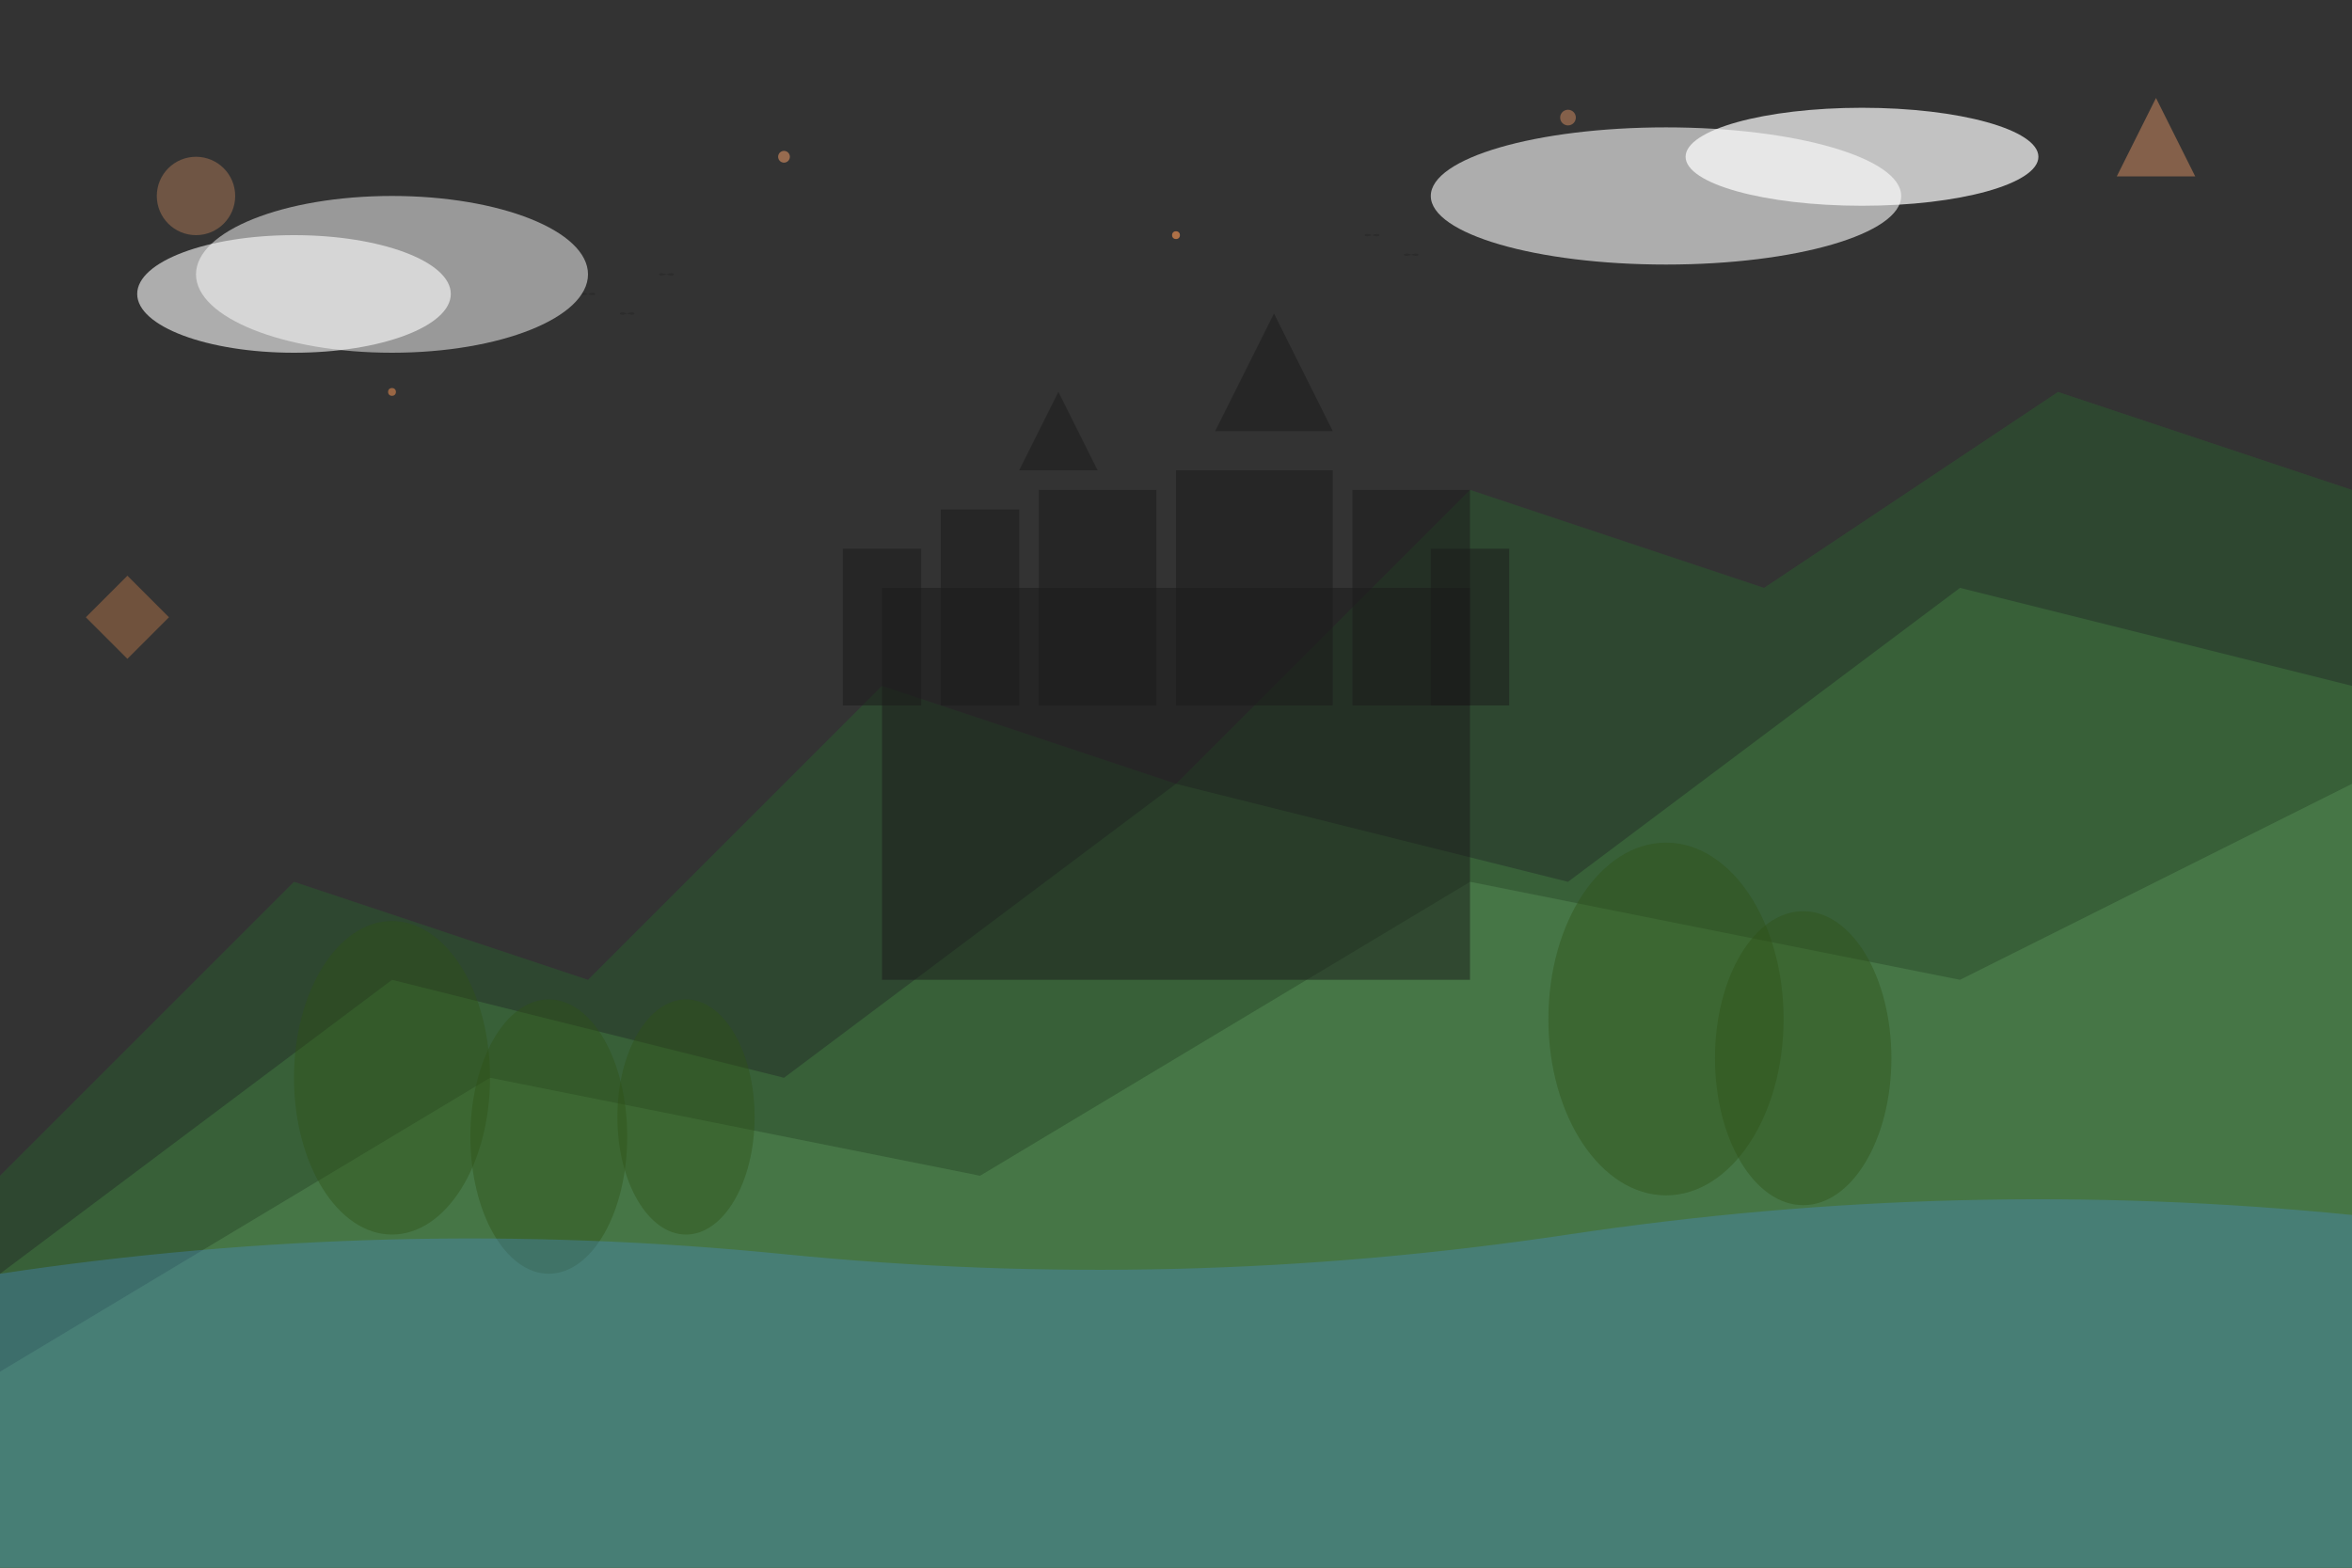
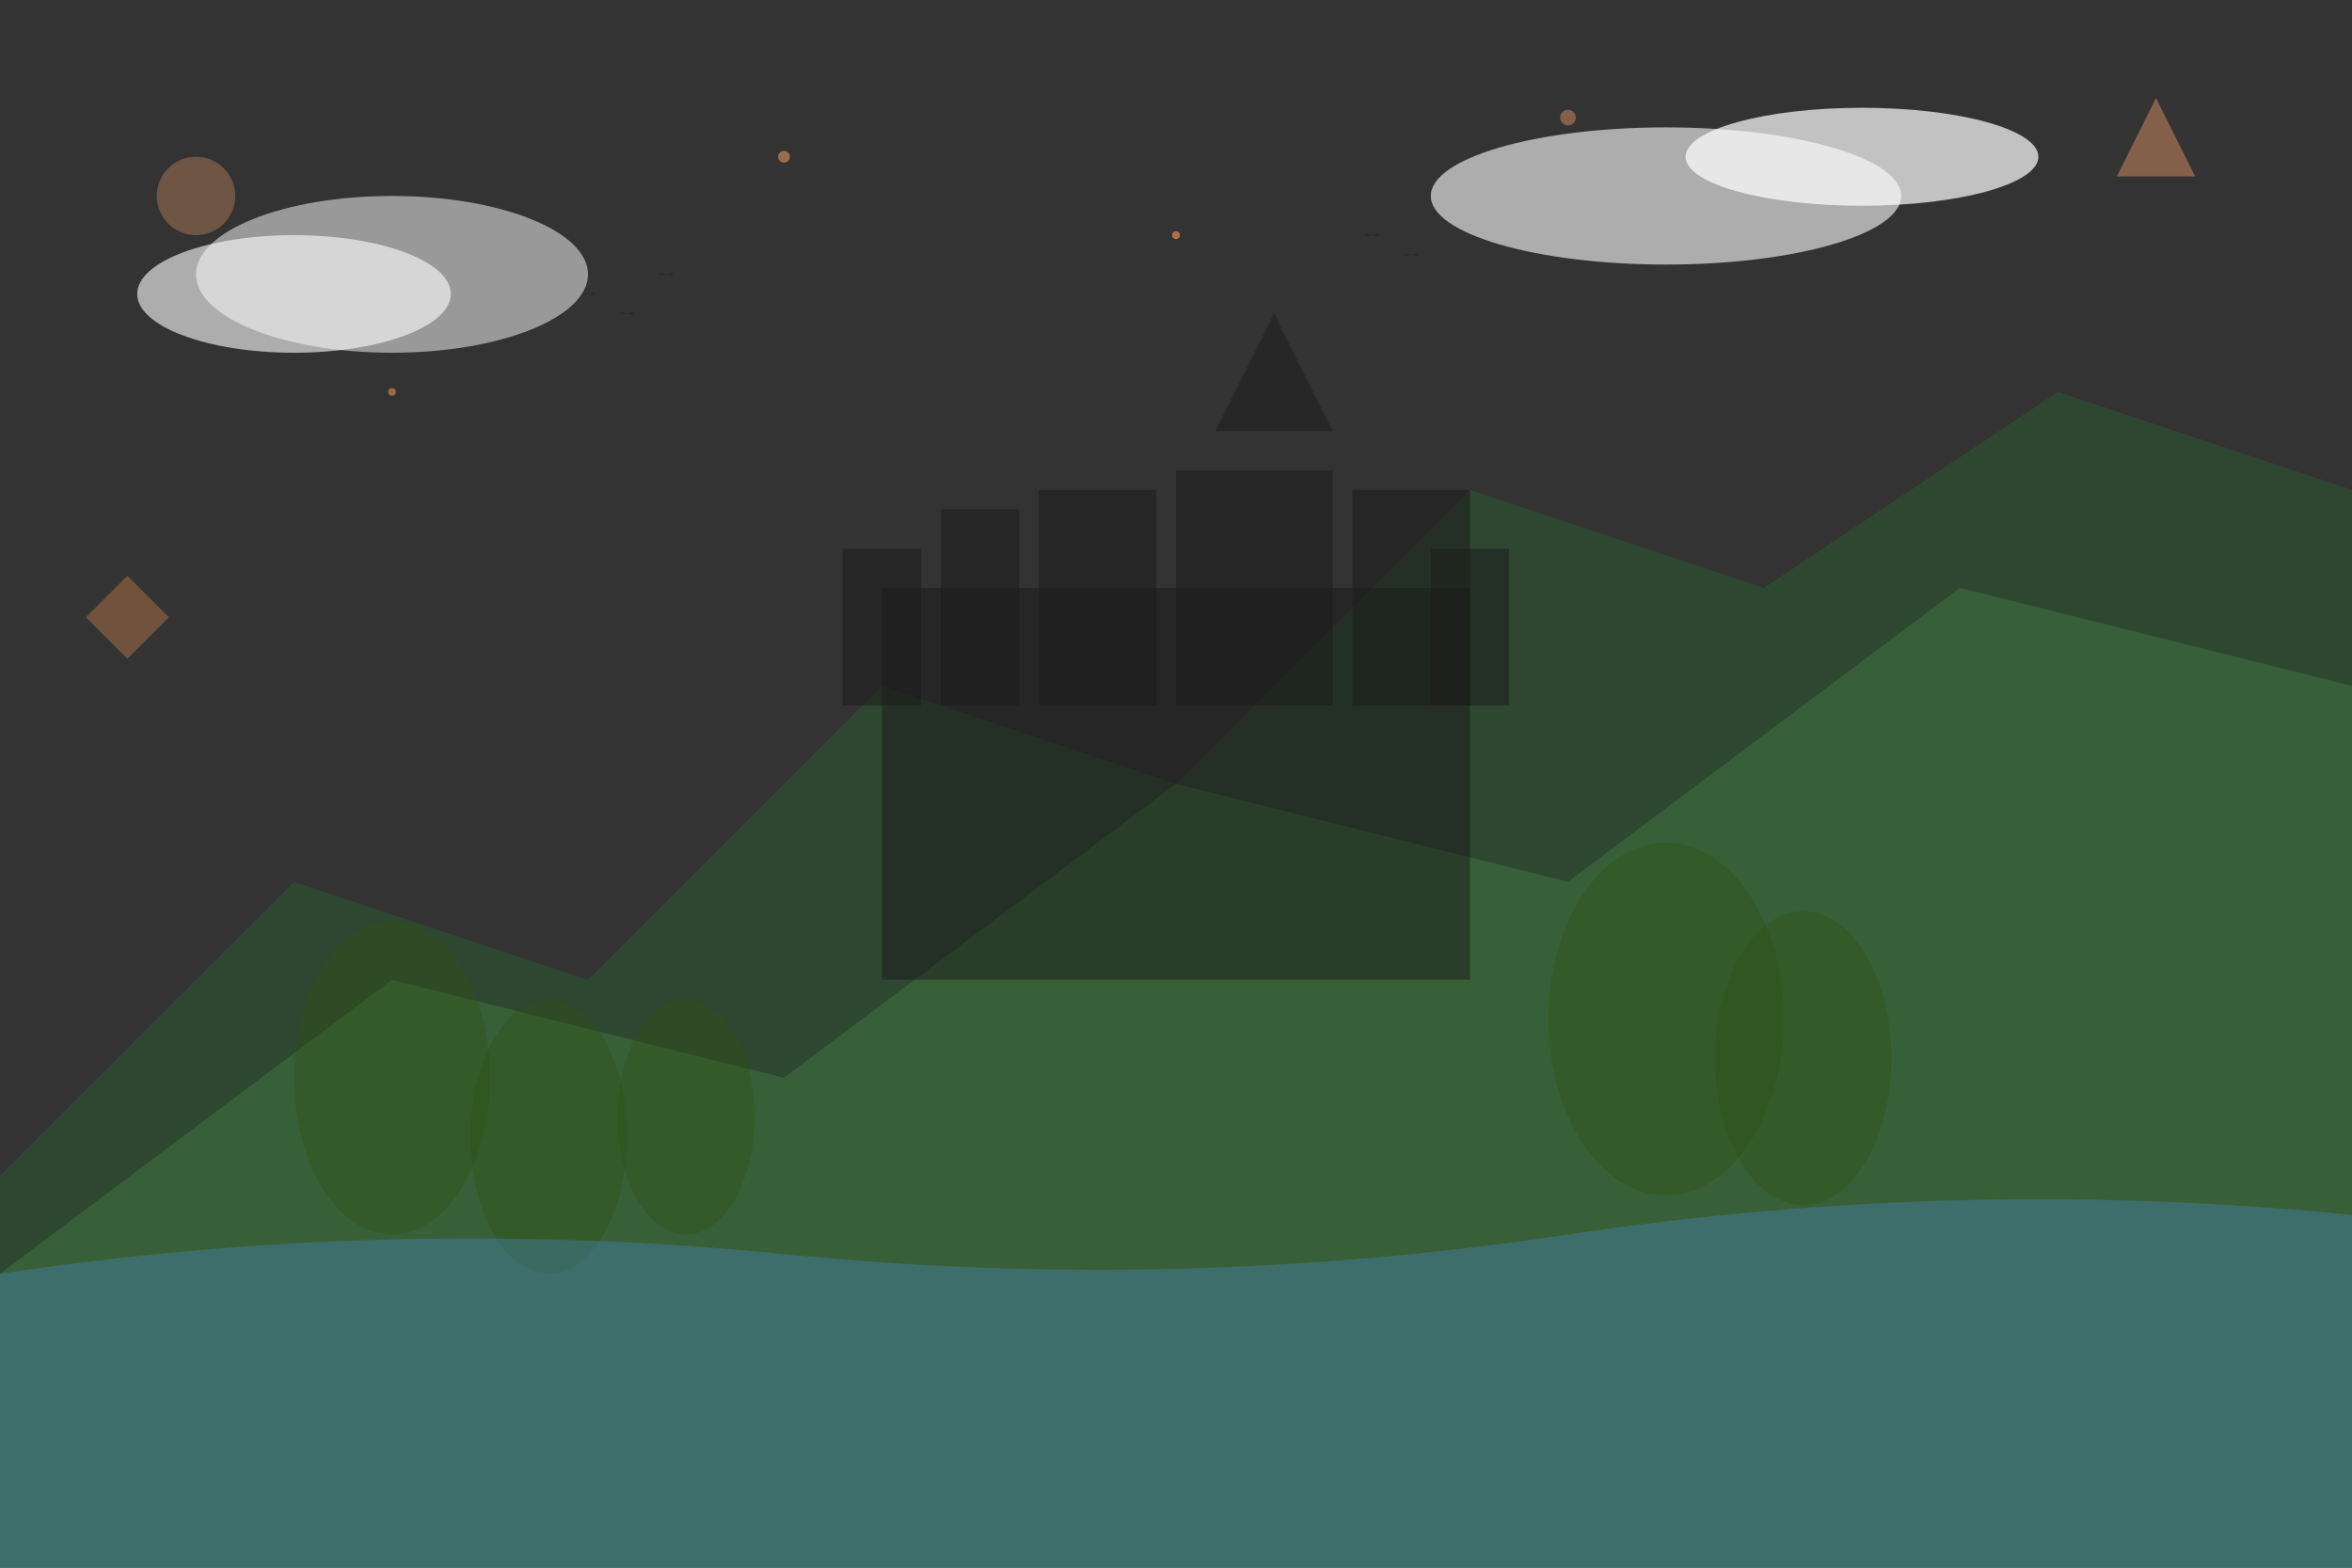
<svg xmlns="http://www.w3.org/2000/svg" width="1200" height="800" viewBox="0 0 1200 800" fill="none">
  <rect x="0" y="0" width="1200" height="800" fill="#333333" stroke="none" />
  <path d="M0 600L150 450L300 500L450 350L600 400L750 250L900 300L1050 200L1200 250V800H0V600Z" fill="#2c5530" opacity="0.6" />
  <path d="M0 650L200 500L400 550L600 400L800 450L1000 300L1200 350V800H0V650Z" fill="#3d6b3d" opacity="0.7" />
-   <path d="M0 700L250 550L500 600L750 450L1000 500L1200 400V800H0V700Z" fill="#4a7c4a" opacity="0.8" />
  <rect x="450" y="300" width="300" height="200" fill="#1a1a1a" opacity="0.5" />
  <rect x="430" y="280" width="40" height="80" fill="#1a1a1a" opacity="0.5" />
  <rect x="480" y="260" width="40" height="100" fill="#1a1a1a" opacity="0.5" />
  <rect x="530" y="250" width="60" height="110" fill="#1a1a1a" opacity="0.5" />
  <rect x="600" y="240" width="80" height="120" fill="#1a1a1a" opacity="0.5" />
  <rect x="690" y="250" width="60" height="110" fill="#1a1a1a" opacity="0.5" />
  <rect x="730" y="280" width="40" height="80" fill="#1a1a1a" opacity="0.5" />
-   <polygon points="520,240 540,200 560,240" fill="#1a1a1a" opacity="0.5" />
  <polygon points="620,220 650,160 680,220" fill="#1a1a1a" opacity="0.5" />
  <ellipse cx="200" cy="550" rx="50" ry="80" fill="#2d5016" opacity="0.4" />
  <ellipse cx="280" cy="580" rx="40" ry="70" fill="#2d5016" opacity="0.4" />
  <ellipse cx="350" cy="570" rx="35" ry="60" fill="#2d5016" opacity="0.4" />
  <ellipse cx="850" cy="520" rx="60" ry="90" fill="#2d5016" opacity="0.4" />
  <ellipse cx="920" cy="540" rx="45" ry="75" fill="#2d5016" opacity="0.4" />
  <path d="M0 650Q200 620 400 640Q600 660 800 630Q1000 600 1200 620V800H0V650Z" fill="#4a90e2" opacity="0.3" />
  <g fill="#1a1a1a" opacity="0.3">
    <path d="M300 150C295 148 295 152 300 150C305 152 305 148 300 150Z" />
-     <path d="M320 160C315 158 315 162 320 160C325 162 325 158 320 160Z" />
+     <path d="M320 160C315 158 315 162 320 160C325 162 325 158 320 160" />
    <path d="M340 140C335 138 335 142 340 140C345 142 345 138 340 140Z" />
    <path d="M700 120C695 118 695 122 700 120C705 122 705 118 700 120Z" />
    <path d="M720 130C715 128 715 132 720 130C725 132 725 128 720 130Z" />
  </g>
  <ellipse cx="150" cy="150" rx="80" ry="30" fill="white" opacity="0.6" />
  <ellipse cx="200" cy="140" rx="100" ry="40" fill="white" opacity="0.5" />
  <ellipse cx="850" cy="100" rx="120" ry="35" fill="white" opacity="0.6" />
  <ellipse cx="950" cy="80" rx="90" ry="25" fill="white" opacity="0.7" />
  <circle cx="100" cy="100" r="20" fill="#fca46d" opacity="0.3" />
  <polygon points="1100,50 1120,90 1080,90" fill="#fca46d" opacity="0.4" />
  <rect x="50" y="300" width="30" height="30" transform="rotate(45 65 315)" fill="#ff9a56" opacity="0.3" />
  <circle cx="400" cy="80" r="3" fill="#fca46d" opacity="0.5" />
  <circle cx="600" cy="120" r="2" fill="#ff9a56" opacity="0.6" />
  <circle cx="800" cy="60" r="4" fill="#fca46d" opacity="0.4" />
  <circle cx="200" cy="200" r="2" fill="#ff9a56" opacity="0.5" />
</svg>